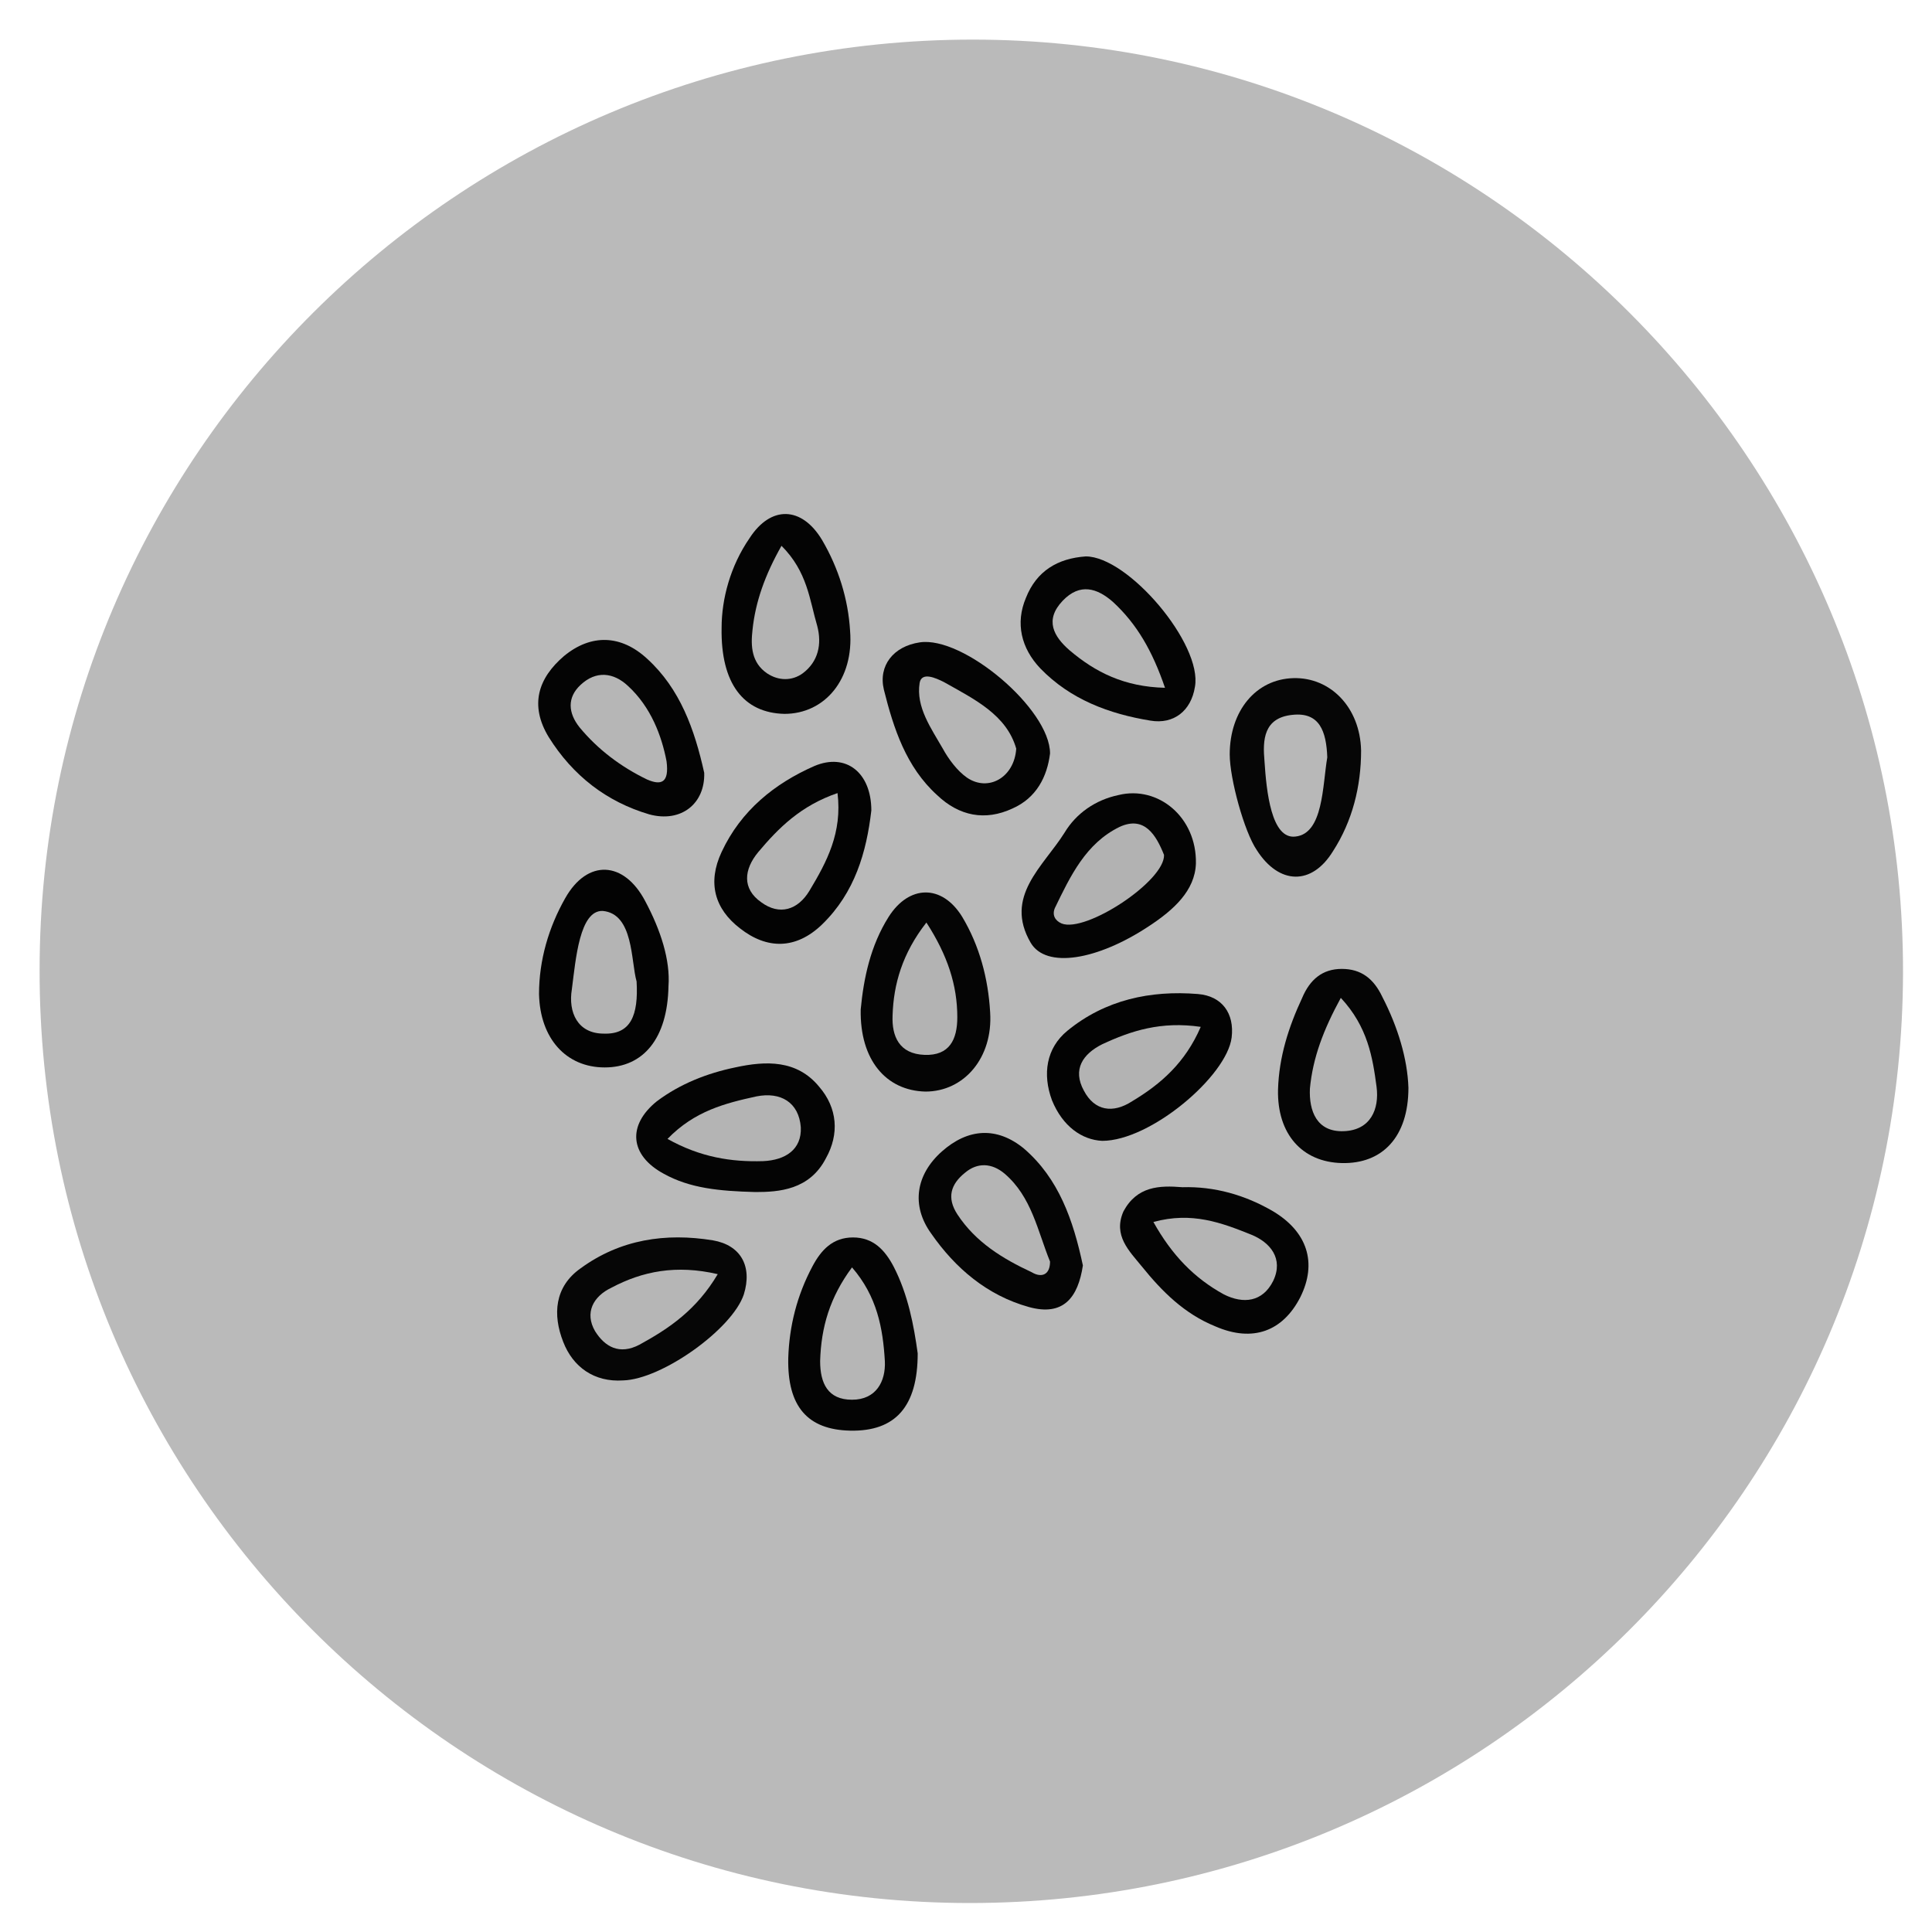
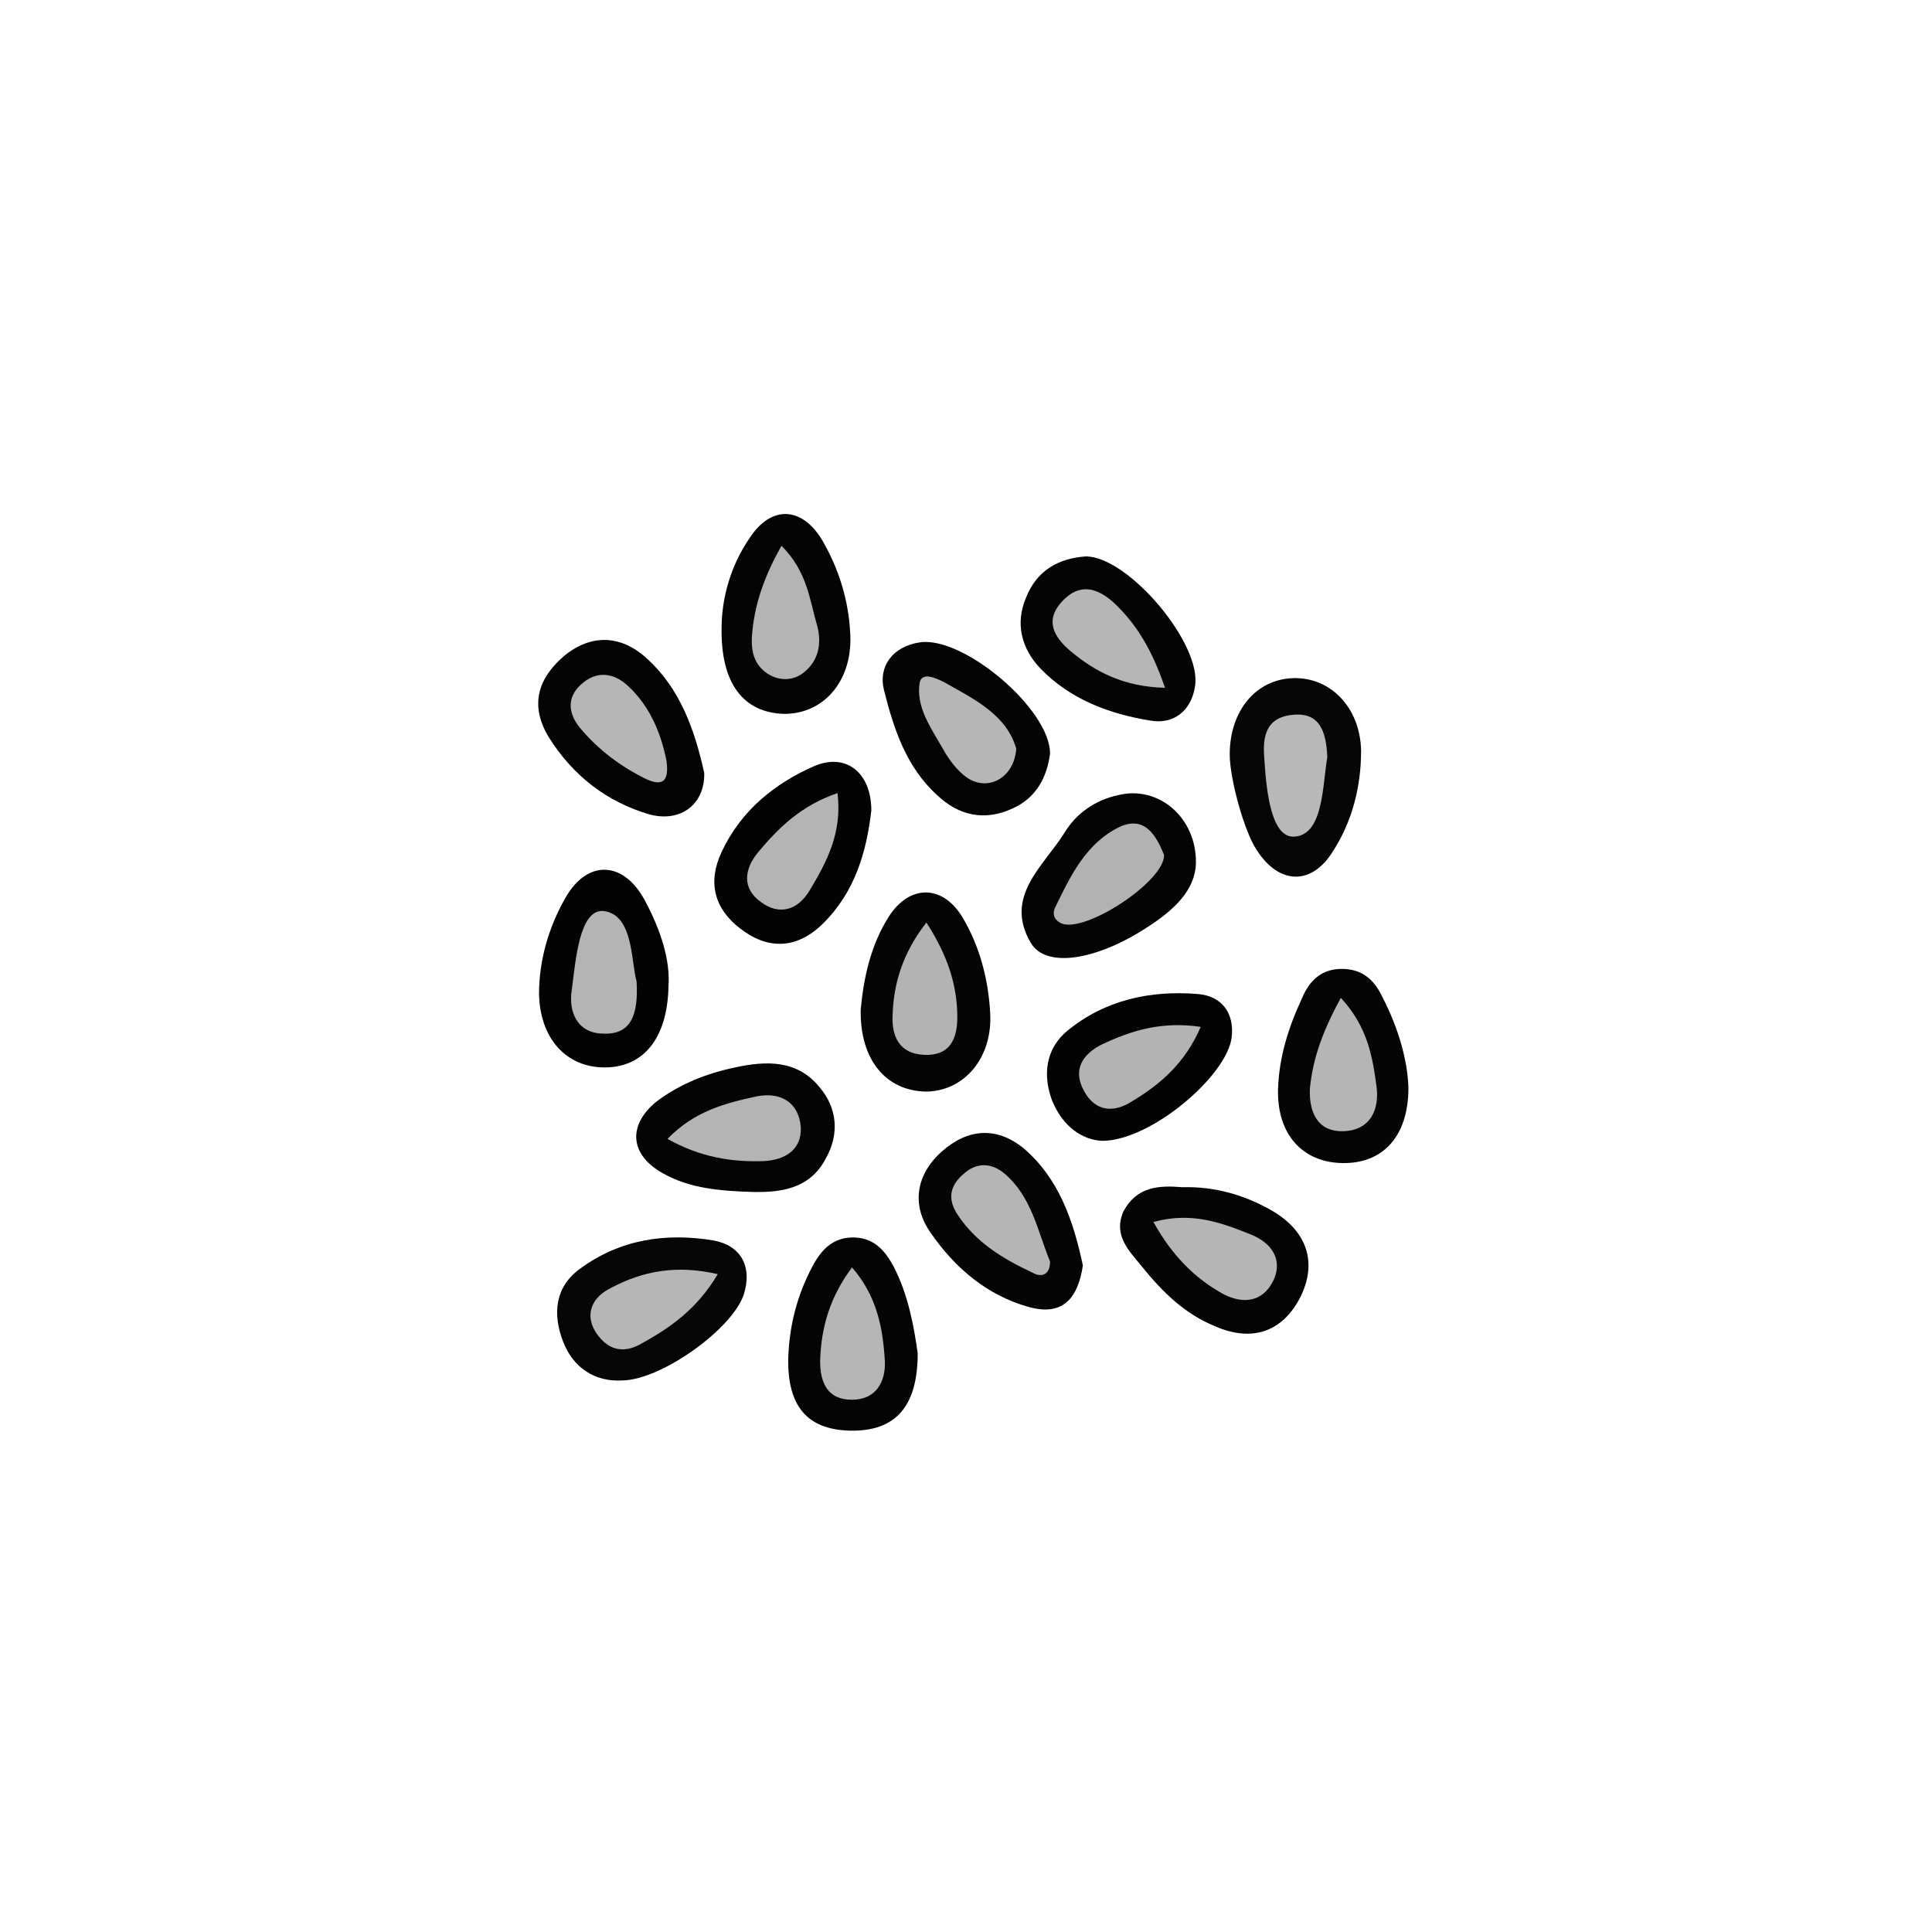
<svg xmlns="http://www.w3.org/2000/svg" id="Capa_1" x="0px" y="0px" viewBox="0 0 200 200" style="enable-background:new 0 0 200 200;" xml:space="preserve">
  <style type="text/css">	.st0{fill:#BABABA;}	.st1{fill:#060606;}	.st2{fill:#050505;}	.st3{fill:#040404;}	.st4{fill:#030303;}	.st5{fill:#B8B8B8;}	.st6{fill:#B5B5B5;}	.st7{fill:#B6B6B6;}	.st8{fill:#B4B4B4;}	.st9{fill:#B2B2B2;}	.st10{fill:#B3B3B3;}</style>
  <g>
-     <path class="st0" d="M100.4,197C47.2,197,4,153.6,4.1,100.4c0-53.1,43.4-96.3,96.6-96.3c53.1,0,96.4,43.5,96.3,96.6  C196.9,153.9,153.6,197,100.4,197z" />
    <path class="st1" d="M127.3,78.1c0-4.5,2.7-7.8,6.6-7.9c3.8-0.1,6.9,3,7,7.5c0,3.7-0.9,7.3-2.9,10.4c-2.2,3.6-5.6,3.5-7.9-0.1  C128.8,86.1,127.3,80.6,127.3,78.1z" />
    <path class="st2" d="M145.8,112.6c0,5.1-2.7,7.9-6.9,7.8c-4.1-0.1-6.7-3-6.6-7.6c0.1-3.4,1.1-6.5,2.5-9.5c0.8-1.9,2.1-3,4.1-3  c2,0,3.3,1,4.2,2.9C144.7,106.3,145.7,109.6,145.8,112.6z" />
    <path class="st3" d="M72.9,80c0.1,3.2-2.4,5.2-5.7,4.3c-4.4-1.3-7.9-4-10.4-8c-2-3.3-1.1-6.1,1.6-8.4c2.8-2.3,5.9-2.2,8.6,0.3  C70.4,71.3,71.9,75.5,72.9,80z" />
    <path class="st1" d="M64.5,142.9c-3,0.2-5.2-1.4-6.2-4c-1.1-2.8-0.9-5.7,1.8-7.6c4.1-3,8.8-3.7,13.7-2.9c2.9,0.5,4.1,2.7,3.2,5.6  C75.8,137.6,68.5,142.8,64.5,142.9z" />
    <path class="st3" d="M74.7,65c0-3,0.9-6.4,2.9-9.3c2.2-3.4,5.4-3.3,7.5,0.2c1.7,2.9,2.7,6.1,2.9,9.4c0.4,5-2.6,8.6-6.8,8.6  C77,73.8,74.6,70.8,74.7,65z" />
    <path class="st2" d="M112.1,131c-0.5,3.3-2,5.3-5.6,4.3c-4.3-1.2-7.6-4-10.1-7.6c-2.1-2.9-1.6-6.1,1.1-8.5c2.7-2.4,5.7-2.6,8.5-0.3  C109.6,122,111.1,126.3,112.1,131z" />
    <path class="st3" d="M108.7,78c-0.3,2.4-1.4,4.6-3.9,5.7c-2.8,1.3-5.5,0.8-7.8-1.4c-3.2-2.9-4.5-6.9-5.5-10.9  c-0.6-2.5,1-4.5,3.7-4.9C99.7,65.8,108.7,73.4,108.7,78z" />
    <path class="st4" d="M69.2,102.1c-0.1,5.4-2.6,8.4-6.6,8.4c-4,0-6.7-3-6.8-7.6c0-3.5,1-6.9,2.7-9.9c2.3-4.1,6.1-3.9,8.3,0.3  C68.4,96.3,69.4,99.4,69.2,102.1z" />
    <path class="st3" d="M112.4,57.6c4.4,0,12.1,9.1,11.3,13.5c-0.4,2.5-2.2,3.9-4.6,3.5c-4.3-0.7-8.3-2.2-11.4-5.4  c-2-2.1-2.6-4.7-1.5-7.3C107.3,59.1,109.5,57.8,112.4,57.6z" />
    <path class="st3" d="M123.8,89.4c-0.1,2.8-2.3,4.8-4.9,6.5c-5.3,3.5-10.6,4.4-12.2,1.7c-2.8-4.8,1.3-7.9,3.5-11.4  c1.2-2,3.2-3.4,5.6-3.9C119.9,81.3,123.9,84.6,123.8,89.4z" />
    <path class="st2" d="M89.1,104.5c0.3-3.2,1-6.6,2.9-9.6c2.1-3.3,5.5-3.4,7.6,0c1.8,3,2.7,6.4,2.9,9.9c0.3,4.7-2.7,8.2-6.7,8.2  C91.7,112.9,89,109.7,89.1,104.5z" />
    <path class="st3" d="M95,140.1c0,5.5-2.3,8.1-7,8c-4.4-0.1-6.5-2.5-6.4-7.5c0.1-3.3,0.9-6.5,2.5-9.5c0.9-1.7,2.1-3,4.2-3  c2.1,0,3.3,1.3,4.2,3C94,134,94.6,137.2,95,140.1z" />
    <path class="st4" d="M90.2,83.9c-0.5,4.3-1.7,8.5-5.1,11.8c-2.7,2.6-5.7,2.6-8.5,0.4c-2.6-2-3.4-4.7-1.9-7.9c2-4.3,5.5-7.1,9.6-8.9  C87.6,77.9,90.2,80,90.2,83.9z" />
    <path class="st4" d="M114.1,118.1c-2.1-0.1-4.1-1.5-5.2-4.2c-1-2.7-0.6-5.4,1.6-7.2c3.9-3.2,8.6-4.2,13.5-3.8  c2.5,0.2,3.8,2,3.5,4.5C127,111.4,119.1,118.1,114.1,118.1z" />
    <path class="st3" d="M78.2,123.4c-3.8-0.1-6.8-0.4-9.5-1.9c-3.5-1.9-3.8-5-0.7-7.5c2.4-1.8,5.2-2.9,8.1-3.5c3.2-0.7,6.4-0.8,8.7,2  c1.9,2.2,2.1,4.9,0.7,7.4C83.8,123.2,80.6,123.4,78.2,123.4z" />
    <path class="st3" d="M122.4,122.9c3.3-0.1,6.5,0.8,9.4,2.5c3.5,2.1,4.6,5.3,2.8,8.9c-1.8,3.5-4.9,4.7-8.8,3  c-3.2-1.3-5.5-3.6-7.6-6.2c-1.3-1.6-3-3.2-1.9-5.7C117.7,122.8,120,122.7,122.4,122.9z" />
    <path class="st5" d="M137.4,78.4c-0.5,2.9-0.4,7.9-3.3,8.2c-2.5,0.3-3-4.7-3.2-7.8c-0.2-2.2-0.1-4.5,2.9-4.8  C136.6,73.7,137.3,75.7,137.4,78.4z" />
    <path class="st6" d="M138.8,103.3c2.8,3,3.3,6.2,3.7,9.2c0.3,2.3-0.6,4.5-3.4,4.6c-2.8,0.1-3.6-2.1-3.5-4.4  C135.9,109.5,137,106.6,138.8,103.3z" />
    <path class="st7" d="M69,78.8c0.3,2.3-0.6,2.5-2,1.9c-2.7-1.3-5.1-3.1-7-5.4c-1.2-1.5-1.3-3.1,0.1-4.4c1.6-1.5,3.4-1.3,4.9,0.1  C67.4,73.2,68.5,76.2,69,78.8z" />
    <path class="st7" d="M74.3,131.9c-2.2,3.7-5,5.6-8.1,7.3c-2.1,1.1-3.6,0.2-4.6-1.4c-1.1-1.9-0.2-3.6,1.7-4.5  C66.5,131.6,70,130.9,74.3,131.9z" />
    <path class="st8" d="M80.9,56.5c2.7,2.7,2.9,5.6,3.7,8.3c0.5,1.9,0.1,3.7-1.5,4.9c-1.1,0.8-2.5,0.8-3.7,0c-1.6-1.1-1.7-2.8-1.5-4.5  C78.2,62.3,79.2,59.5,80.9,56.5z" />
    <path class="st6" d="M108.7,130.6c0,1.4-0.9,1.7-1.9,1.1c-3-1.4-5.8-3.1-7.7-6c-1.1-1.7-0.7-3.1,0.8-4.3c1.3-1.1,2.8-1,4.1,0.1  C106.8,123.9,107.4,127.4,108.7,130.6z" />
    <path class="st7" d="M105.2,77.5c-0.2,3-2.9,4.5-5.1,3c-1-0.7-1.9-1.9-2.5-3c-1.2-2.1-2.8-4.3-2.4-6.8c0.2-1.2,1.7-0.5,2.5-0.1  C100.9,72.4,104.2,74,105.2,77.5z" />
    <path class="st8" d="M65.9,101.6c0.2,3.5-0.6,5.5-3.4,5.4c-2.7,0-3.7-2.2-3.3-4.6c0.4-3.1,0.8-8.2,3.2-8.1  C65.6,94.6,65.3,99.5,65.9,101.6z" />
-     <path class="st7" d="M120.6,71.2c-4.2-0.1-7.2-1.6-9.9-3.9c-1.6-1.4-2.6-3.1-0.7-5.1c1.8-1.9,3.6-1.3,5.2,0.1  C117.7,64.6,119.3,67.4,120.6,71.2z" />
+     <path class="st7" d="M120.6,71.2c-4.2-0.1-7.2-1.6-9.9-3.9c-1.6-1.4-2.6-3.1-0.7-5.1c1.8-1.9,3.6-1.3,5.2,0.1  C117.7,64.6,119.3,67.4,120.6,71.2" />
    <path class="st9" d="M120.5,88.5c0.1,2.7-8.1,8.1-10.6,7.1c-0.7-0.3-1-0.9-0.7-1.6c1.6-3.3,3.2-6.7,6.7-8.4  C118.5,84.4,119.7,86.5,120.5,88.5z" />
    <path class="st10" d="M95.9,95.5c2.2,3.4,3.2,6.5,3.2,9.8c0,2.3-0.8,4-3.4,3.9c-2.6-0.1-3.4-1.9-3.3-4.1  C92.5,101.9,93.4,98.7,95.9,95.5z" />
    <path class="st7" d="M88.2,131.2c2.6,3,3.2,6.3,3.4,9.7c0.1,2.1-0.9,4-3.4,4c-2.5,0-3.3-1.7-3.3-4C85,137.4,85.9,134.3,88.2,131.2z  " />
    <path class="st8" d="M86.7,82.1c0.5,4.1-1.1,7.1-2.9,10.1c-1.2,2-3.1,2.6-5,1.2c-2-1.4-1.8-3.4-0.3-5.2  C80.6,85.7,82.9,83.4,86.7,82.1z" />
    <path class="st10" d="M124.3,106.3c-1.6,3.7-4.1,5.9-7.1,7.7c-2,1.3-3.9,1-5-1.1c-1.2-2.2-0.1-3.8,1.9-4.8  C117.1,106.7,120.2,105.7,124.3,106.3z" />
    <path class="st8" d="M69.1,117.9c2.8-2.9,6-3.7,9.2-4.4c2.5-0.5,4.4,0.6,4.6,3.2c0.1,2.3-1.6,3.4-3.9,3.5  C75.7,120.3,72.5,119.8,69.1,117.9z" />
    <path class="st6" d="M119.4,126.5c4-1.1,7.1,0.1,10.1,1.3c2,0.8,3.4,2.5,2.3,4.8c-1.1,2.2-3.1,2.4-5.1,1.4  C123.6,132.3,121.3,129.9,119.4,126.5z" />
  </g>
</svg>